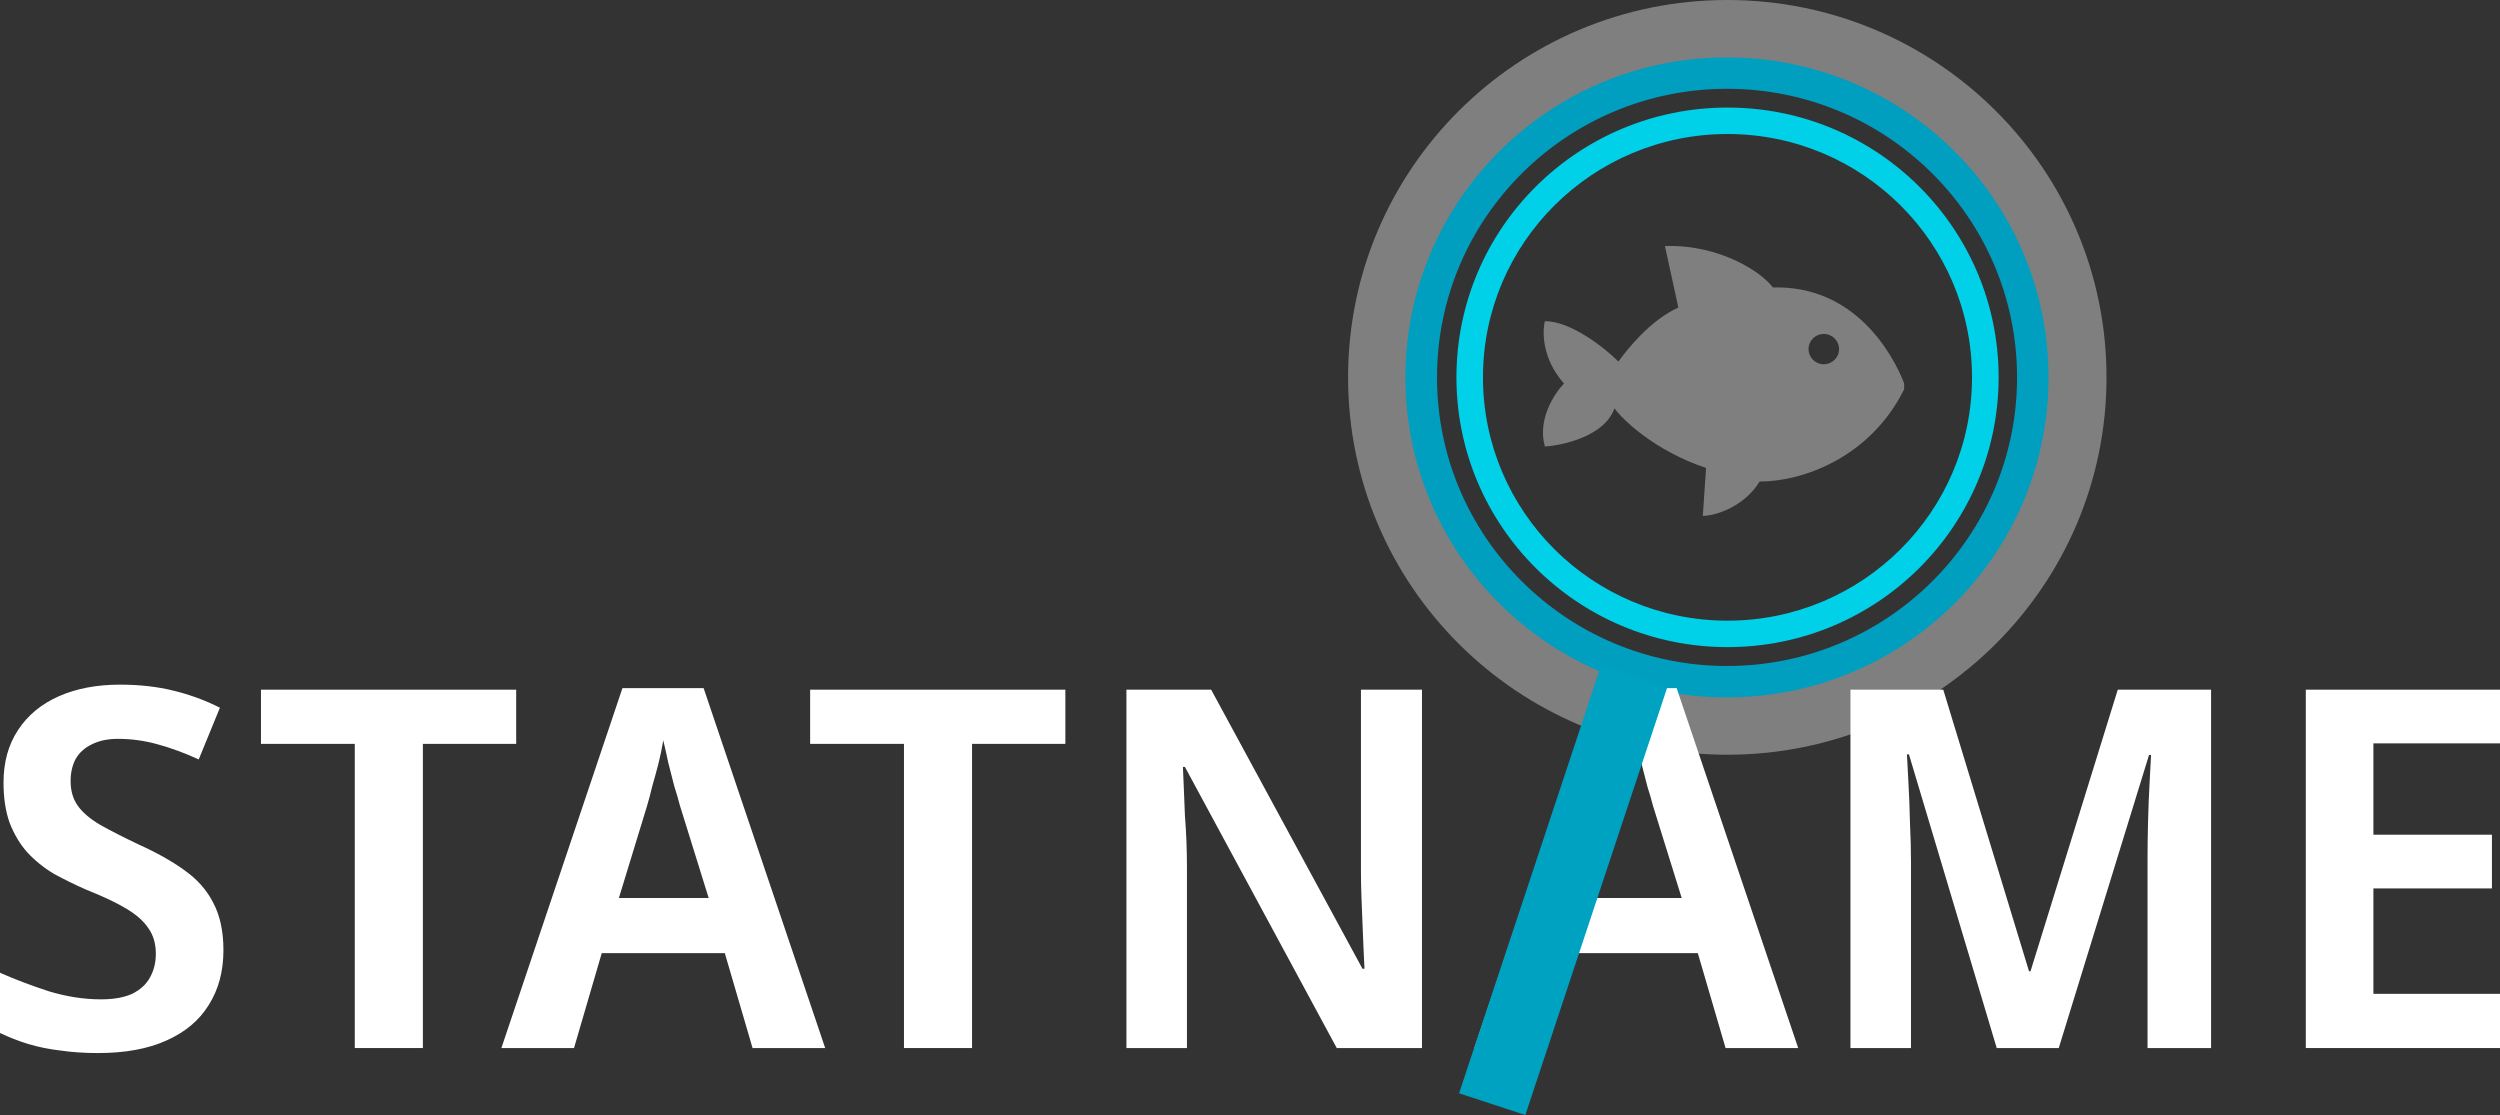
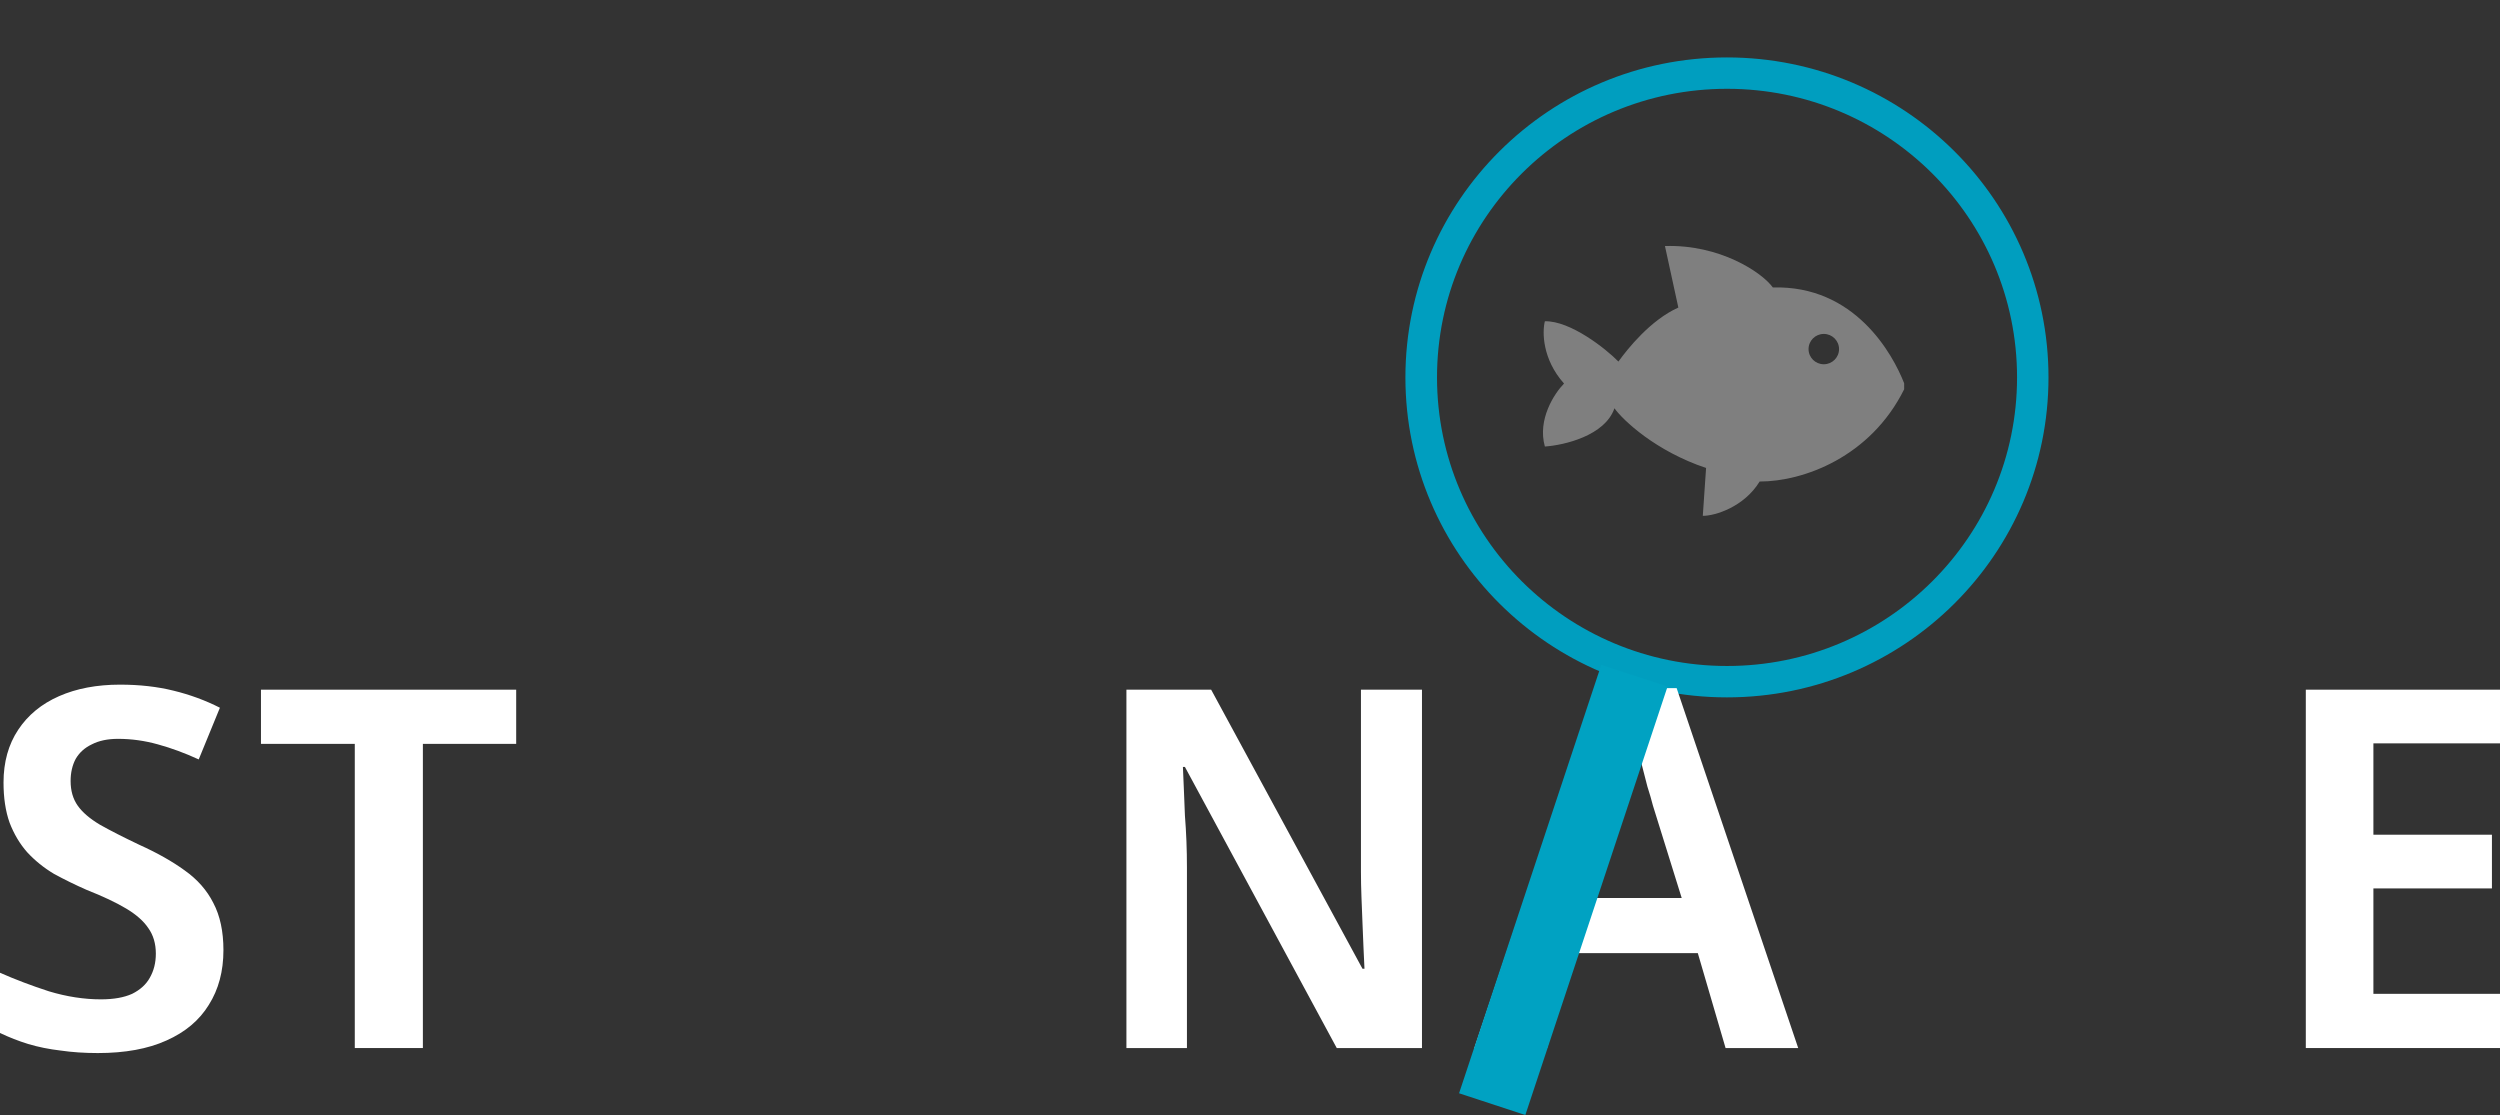
<svg xmlns="http://www.w3.org/2000/svg" width="139" height="62" viewBox="0 0 139 62" fill="none">
  <rect x="0" y="0" width="139" height="62" fill="#333333" stroke="none" />
  <g clip-path="url(#clip0_6987_3595)">
-     <path fill-rule="evenodd" clip-rule="evenodd" d="M96.038 41.963C107.682 41.963 117.122 32.569 117.122 20.982C117.122 9.394 107.682 0 96.038 0C84.393 0 74.953 9.394 74.953 20.982C74.953 32.569 84.393 41.963 96.038 41.963ZM96.038 37.431C105.168 37.431 112.568 30.067 112.568 20.982C112.568 11.897 105.168 4.532 96.038 4.532C86.909 4.532 79.508 11.897 79.508 20.982C79.508 30.067 86.909 37.431 96.038 37.431Z" fill="#7F7F7F" />
    <path fill-rule="evenodd" clip-rule="evenodd" d="M96.018 38.774C105.892 38.774 113.896 30.809 113.896 20.984C113.896 11.158 105.892 3.193 96.018 3.193C86.145 3.193 78.141 11.158 78.141 20.984C78.141 30.809 86.145 38.774 96.018 38.774ZM96.023 37.029C104.929 37.029 112.148 29.845 112.148 20.983C112.148 12.121 104.929 4.937 96.023 4.937C87.118 4.937 79.898 12.121 79.898 20.983C79.898 29.845 87.118 37.029 96.023 37.029Z" fill="#009EBF" />
-     <path fill-rule="evenodd" clip-rule="evenodd" d="M96.05 35.98C104.375 35.98 111.123 29.264 111.123 20.98C111.123 12.696 104.375 5.98 96.05 5.98C87.725 5.98 80.977 12.696 80.977 20.98C80.977 29.264 87.725 35.98 96.05 35.98ZM96.049 34.509C103.557 34.509 109.644 28.451 109.644 20.98C109.644 13.508 103.557 7.451 96.049 7.451C88.54 7.451 82.453 13.508 82.453 20.98C82.453 28.451 88.54 34.509 96.049 34.509Z" fill="#00D0E8" />
    <path fill-rule="evenodd" clip-rule="evenodd" d="M98.57 15.983C97.969 15.147 95.624 13.581 92.571 13.68L93.316 17.1C91.773 17.791 90.495 19.394 89.984 20.103C89.285 19.387 87.311 17.829 85.895 17.862C85.745 18.449 85.747 19.965 86.96 21.326C86.428 21.866 85.469 23.32 85.895 24.827C86.966 24.753 89.239 24.226 89.763 22.7C90.233 23.359 92.055 25.085 94.858 26.019L94.676 28.681C95.361 28.683 96.973 28.184 97.836 26.773C100.266 26.773 103.998 25.416 105.871 21.643V21.312C105.232 19.673 103.12 15.851 98.57 15.983ZM101.403 20.253C101.871 20.253 102.251 19.875 102.251 19.41C102.251 18.944 101.871 18.566 101.403 18.566C100.934 18.566 100.555 18.944 100.555 19.41C100.555 19.875 100.934 20.253 101.403 20.253Z" fill="#7F7F7F" />
    <path d="M12.423 52.829C12.423 54.001 12.152 55.015 11.61 55.871C11.086 56.726 10.301 57.387 9.254 57.852C8.226 58.317 6.955 58.55 5.44 58.55C4.693 58.55 4.001 58.503 3.365 58.41C2.73 58.336 2.131 58.215 1.57 58.047C1.028 57.88 0.505 57.675 0 57.433V54.085C0.841 54.457 1.748 54.801 2.72 55.117C3.711 55.415 4.674 55.564 5.609 55.564C6.319 55.564 6.899 55.461 7.347 55.257C7.796 55.033 8.123 54.736 8.329 54.364C8.553 53.973 8.665 53.526 8.665 53.024C8.665 52.466 8.525 51.992 8.245 51.601C7.983 51.21 7.572 50.847 7.011 50.513C6.45 50.178 5.721 49.834 4.823 49.48C4.188 49.201 3.58 48.903 3.001 48.587C2.44 48.252 1.944 47.852 1.514 47.387C1.103 46.922 0.776 46.373 0.533 45.741C0.308 45.108 0.196 44.364 0.196 43.508C0.196 42.373 0.467 41.397 1.01 40.578C1.552 39.759 2.309 39.136 3.281 38.708C4.253 38.28 5.384 38.066 6.674 38.066C7.759 38.066 8.75 38.178 9.647 38.401C10.563 38.624 11.423 38.941 12.227 39.35L11.049 42.224C10.283 41.871 9.525 41.592 8.778 41.387C8.048 41.183 7.31 41.08 6.562 41.08C5.983 41.08 5.497 41.183 5.104 41.387C4.711 41.573 4.412 41.843 4.207 42.197C4.02 42.55 3.926 42.959 3.926 43.424C3.926 43.964 4.057 44.42 4.319 44.792C4.58 45.164 4.992 45.517 5.553 45.852C6.113 46.169 6.843 46.541 7.74 46.968C8.731 47.415 9.572 47.889 10.264 48.392C10.974 48.894 11.507 49.499 11.862 50.206C12.236 50.913 12.423 51.787 12.423 52.829Z" fill="white" />
    <path d="M23.512 58.271H19.726V41.359H14.51V38.346H28.7V41.359H23.512V58.271Z" fill="white" />
-     <path d="M41.842 58.271L40.3 52.996H33.457L31.915 58.271H27.877L34.607 38.262H39.122L45.88 58.271H41.842ZM37.804 44.792C37.729 44.494 37.626 44.141 37.495 43.731C37.383 43.303 37.271 42.866 37.159 42.42C37.065 41.973 36.972 41.555 36.878 41.164C36.804 41.611 36.71 42.057 36.598 42.504C36.486 42.931 36.374 43.341 36.261 43.731C36.168 44.122 36.075 44.476 35.981 44.792L34.411 49.927H39.402L37.804 44.792Z" fill="white" />
-     <path d="M54.046 58.271H50.261V41.359H45.044V38.346H59.234V41.359H54.046V58.271Z" fill="white" />
    <path d="M79.062 58.271H74.323L65.882 42.643H65.77C65.788 43.052 65.807 43.489 65.826 43.955C65.844 44.401 65.863 44.866 65.882 45.35C65.919 45.815 65.947 46.289 65.966 46.773C65.985 47.257 65.994 47.741 65.994 48.224V58.271H62.629V38.346H67.34L75.753 53.861H75.865C75.847 53.489 75.828 53.089 75.809 52.661C75.79 52.215 75.772 51.759 75.753 51.294C75.734 50.829 75.716 50.355 75.697 49.871C75.678 49.387 75.669 48.922 75.669 48.475V38.346H79.062V58.271Z" fill="white" />
    <path d="M95.942 58.271L94.399 52.996H87.557L86.014 58.271H81.976L88.707 38.262H93.222L99.98 58.271H95.942ZM91.903 44.792C91.829 44.494 91.726 44.141 91.595 43.731C91.483 43.303 91.371 42.866 91.258 42.42C91.165 41.973 91.072 41.555 90.978 41.164C90.903 41.611 90.81 42.057 90.698 42.504C90.585 42.931 90.473 43.341 90.361 43.731C90.268 44.122 90.174 44.476 90.081 44.792L88.51 49.927H93.502L91.903 44.792Z" fill="white" />
-     <path d="M111.018 58.271L106.138 41.945H106.026C106.045 42.318 106.073 42.848 106.11 43.536C106.148 44.206 106.176 44.941 106.194 45.741C106.232 46.522 106.251 47.257 106.251 47.945V58.271H102.885V38.346H108.045L112.813 54.001H112.897L117.748 38.346H122.936V58.271H119.403V47.778C119.403 47.145 119.412 46.457 119.431 45.713C119.45 44.95 119.478 44.234 119.515 43.564C119.552 42.876 119.581 42.345 119.599 41.973H119.487L114.467 58.271H111.018Z" fill="white" />
    <path d="M139 58.271H128.203V38.346H139V41.331H131.961V46.41H138.551V49.396H131.961V55.257H139V58.271Z" fill="white" />
    <rect width="3.878" height="25.101" transform="matrix(0.95 0.312 -0.315 0.949 89.031 36.965)" fill="#00A2C2" />
  </g>
  <defs>
    <clipPath id="clip0_6987_3595">
      <rect width="139" height="62" fill="white" />
    </clipPath>
  </defs>
</svg>